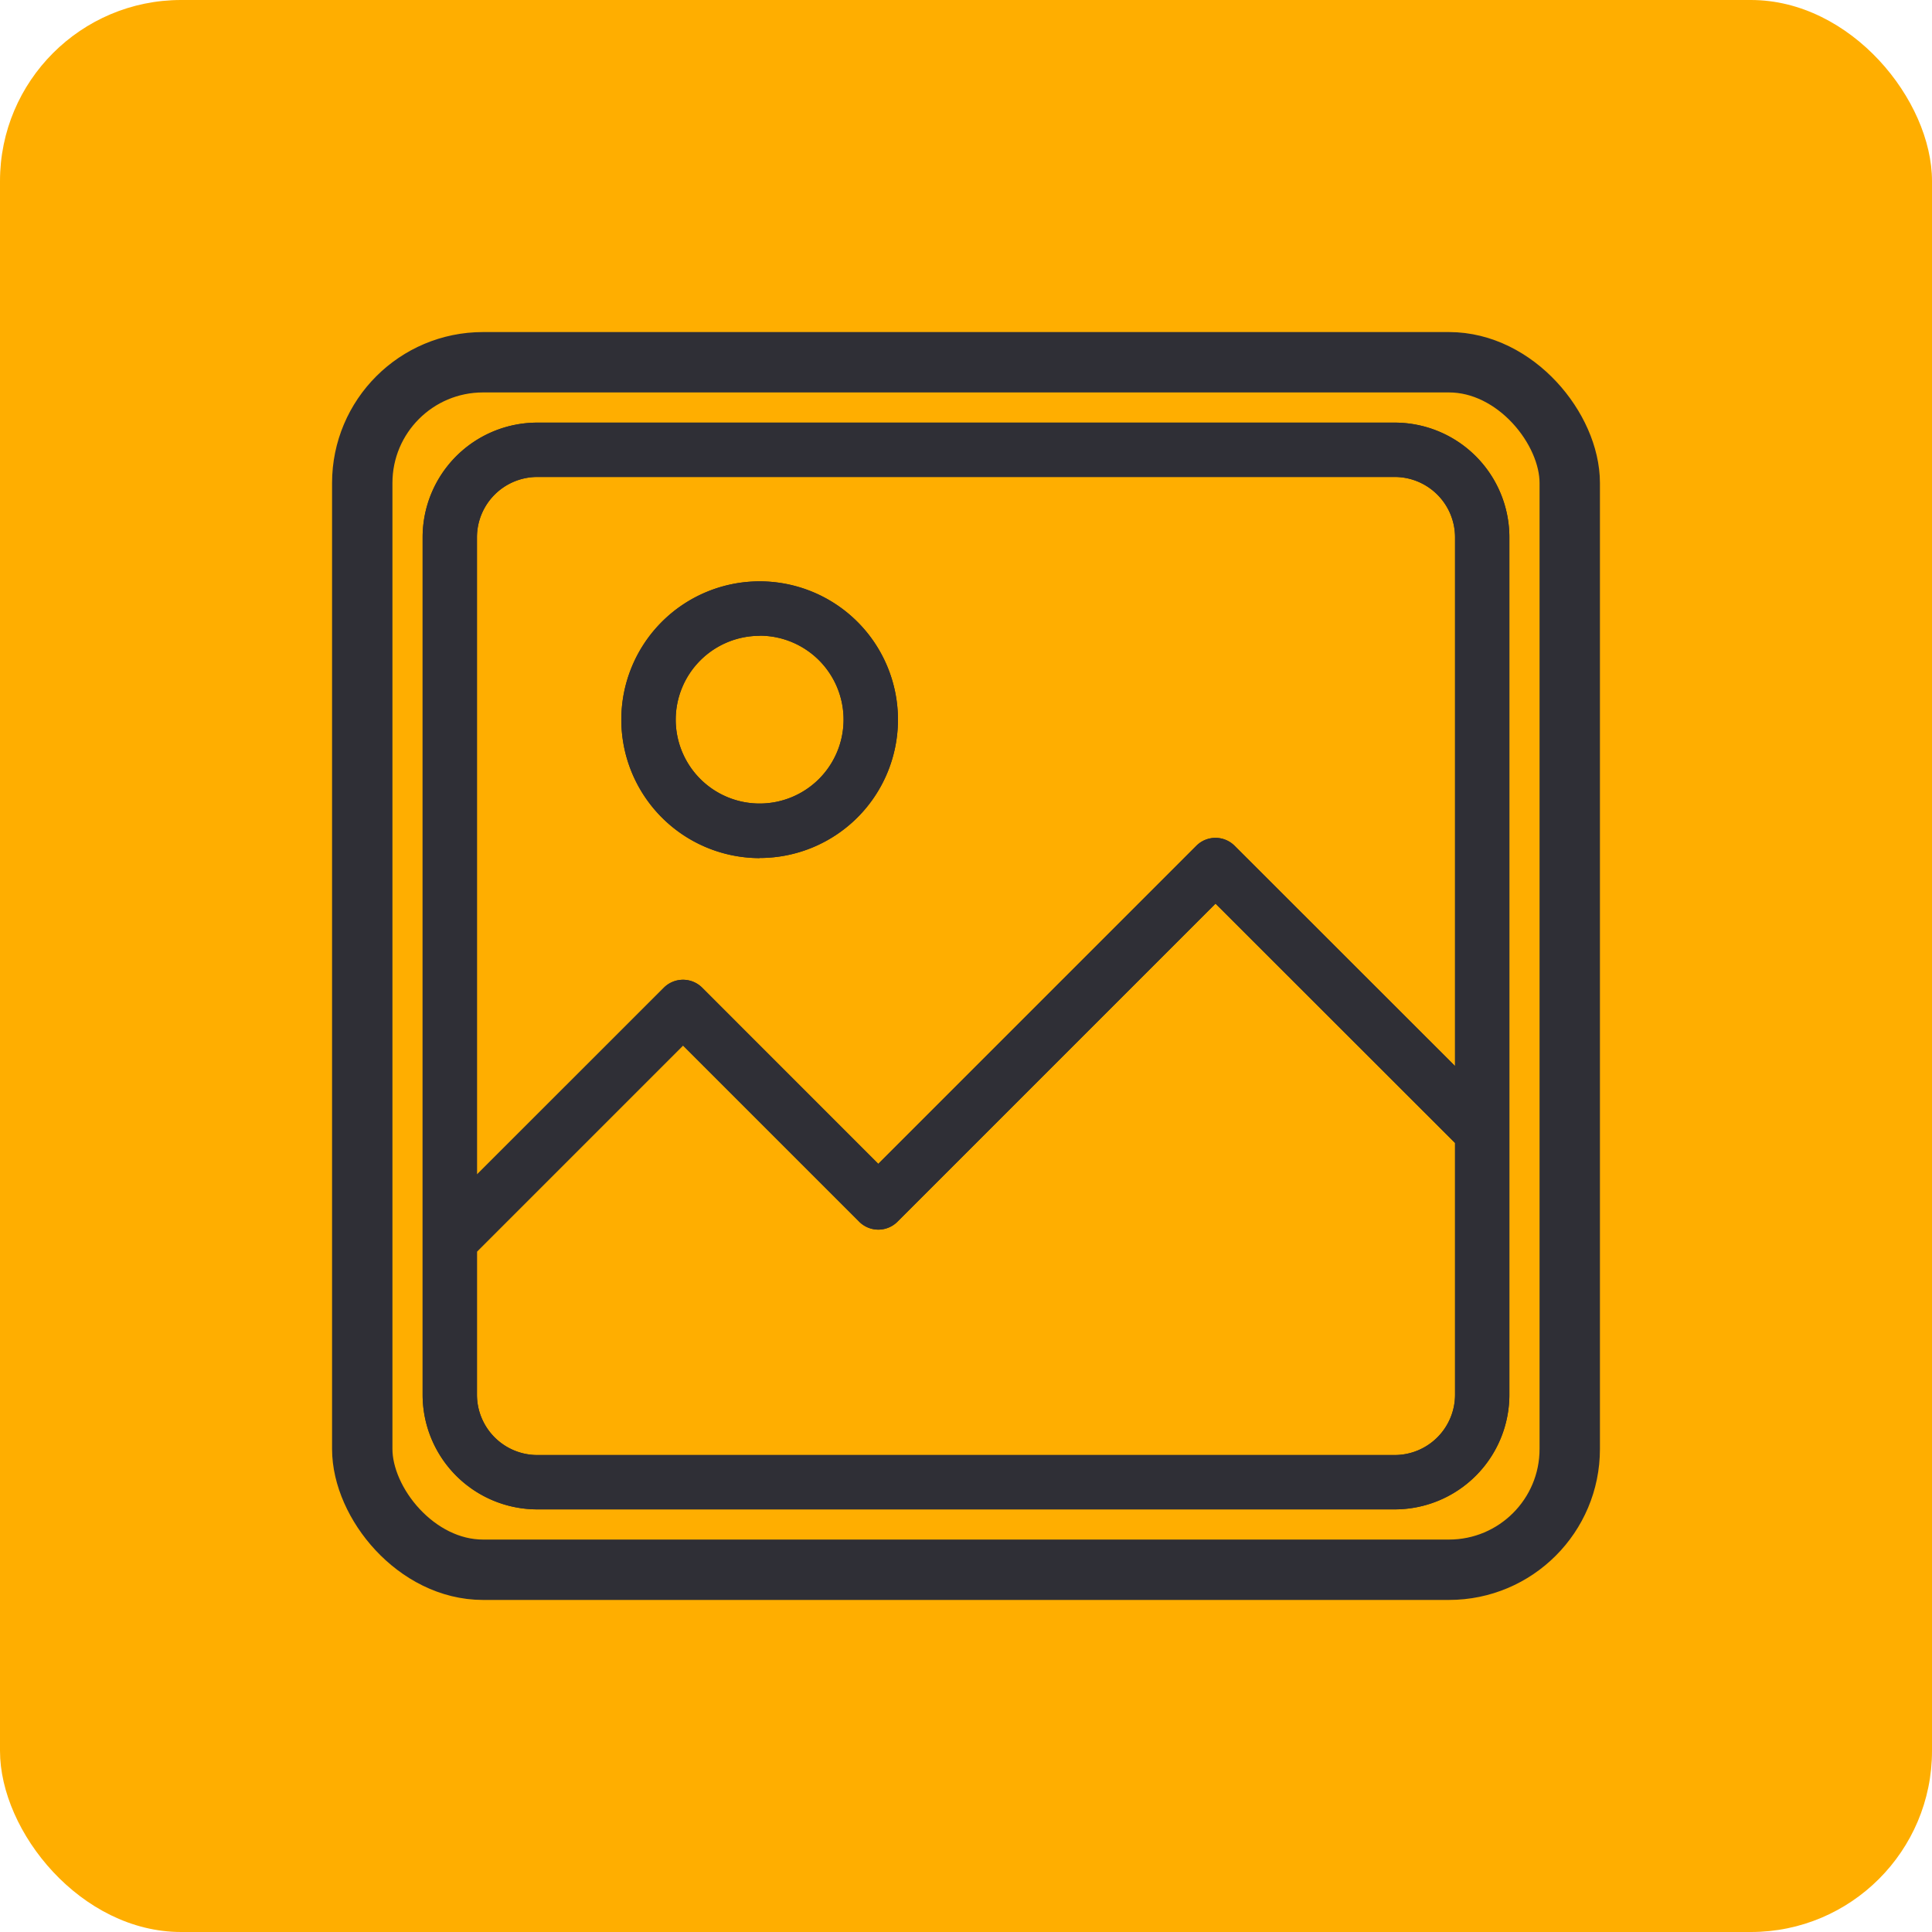
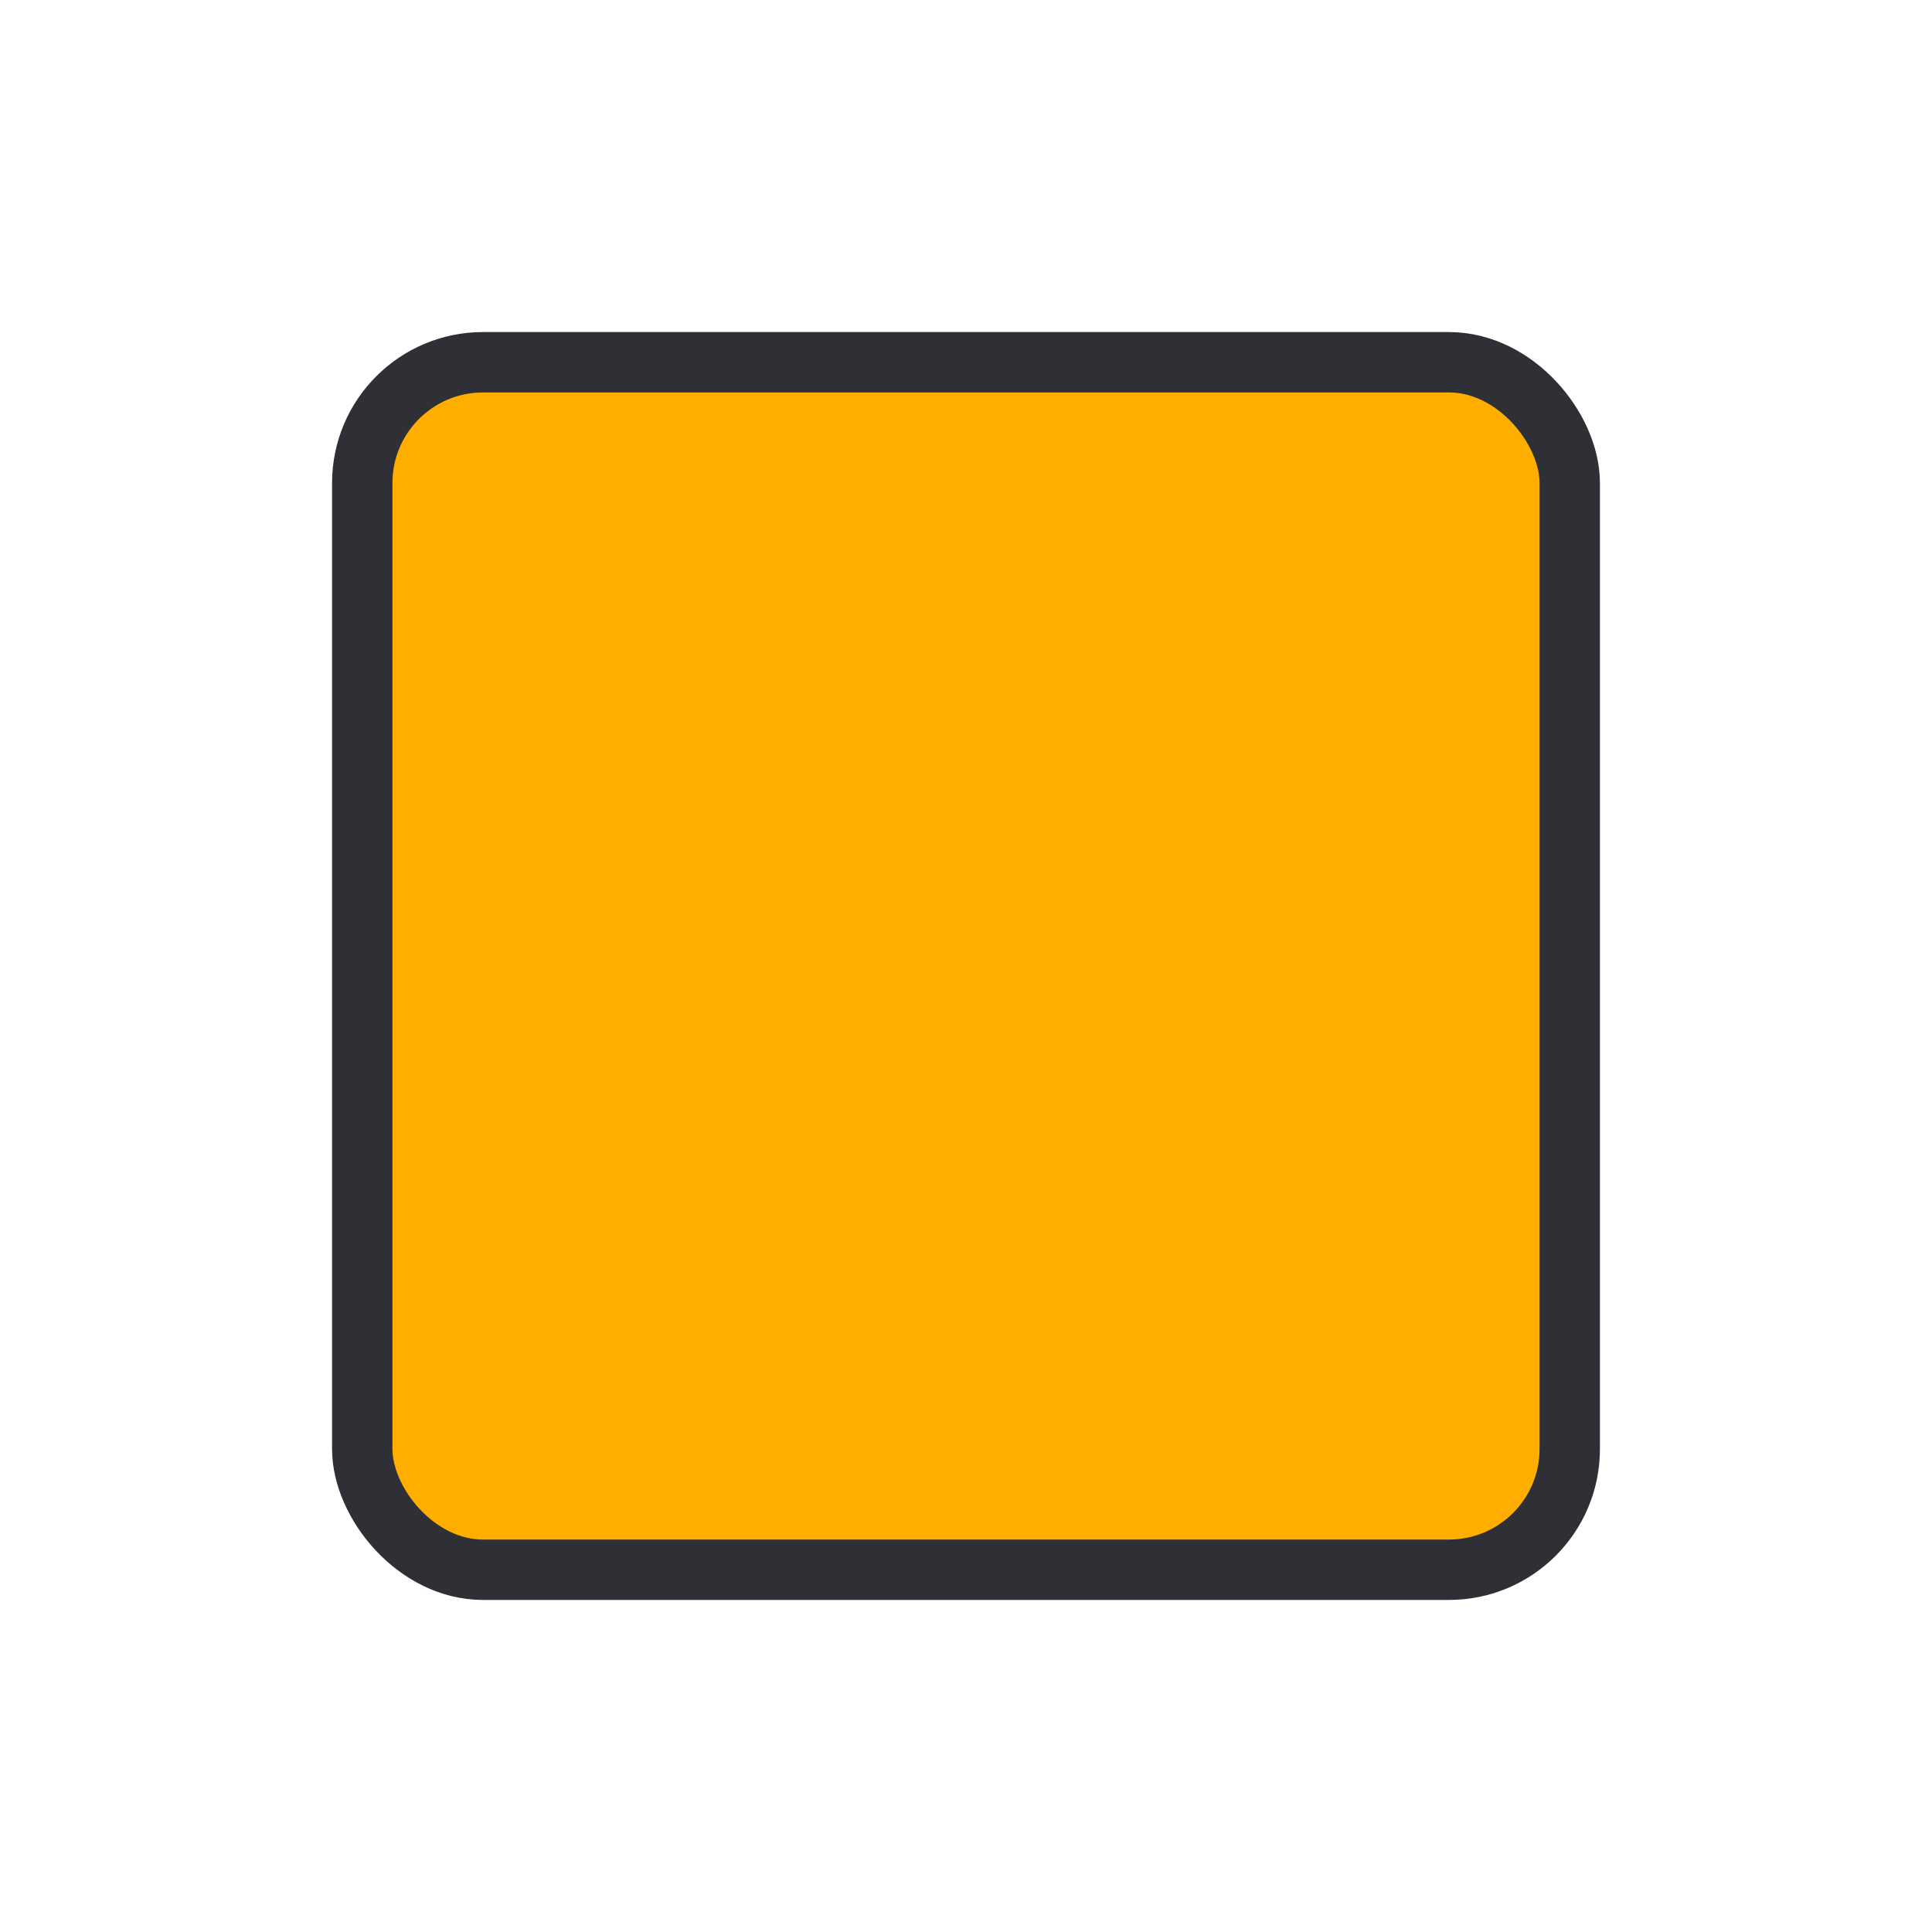
<svg xmlns="http://www.w3.org/2000/svg" id="Image" width="32" height="32" viewBox="0 0 32 32">
  <defs>
    <style>
      .cls-1, .cls-2 {
        fill: #ffae00;
      }

      .cls-2 {
        stroke: #2f2f36;
        stroke-width: 1px;
      }

      .cls-3 {
        fill: #2f2f36;
        fill-rule: evenodd;
      }
    </style>
  </defs>
-   <rect id="BG_Shape" data-name="BG Shape" class="cls-1" width="32" height="32" rx="3" ry="3" />
  <rect id="Rounded_Rectangle_8" data-name="Rounded Rectangle 8" class="cls-2" x="6" y="6" width="20" height="20" rx="2" ry="2" />
-   <path class="cls-3" d="M7,23.1A1.9,1.9,0,0,0,8.9,25H23.1A1.9,1.9,0,0,0,25,23.1V8.9A1.9,1.9,0,0,0,23.1,7H8.9A1.9,1.9,0,0,0,7,8.9V23.1Zm16.1,1H8.9a1,1,0,0,1-1-1V20.73l3.413-3.413,2.917,2.917a0.448,0.448,0,0,0,.636,0l5.267-5.267L24.1,18.931V23.1A1,1,0,0,1,23.1,24.1ZM8.9,7.9H23.1a1,1,0,0,1,1,1v8.757L20.45,14.01a0.448,0.448,0,0,0-.636,0l-5.267,5.267L11.631,16.36a0.449,0.449,0,0,0-.636,0L7.9,19.454V8.9A1,1,0,0,1,8.9,7.9Zm3.682,6.311a2.291,2.291,0,1,0-2.291-2.291A2.294,2.294,0,0,0,12.579,14.213Zm0-3.682a1.39,1.39,0,1,1-1.39,1.39A1.391,1.391,0,0,1,12.579,10.531Z" />
-   <path id="Shape_1_copy_9" data-name="Shape 1 copy 9" class="cls-3" d="M7,23.1A1.9,1.9,0,0,0,8.9,25H23.1A1.9,1.9,0,0,0,25,23.1V8.9A1.9,1.9,0,0,0,23.1,7H8.9A1.9,1.9,0,0,0,7,8.9V23.1Zm16.1,1H8.9a1,1,0,0,1-1-1V20.73l3.413-3.413,2.917,2.917a0.448,0.448,0,0,0,.636,0l5.267-5.267L24.1,18.931V23.1A1,1,0,0,1,23.1,24.1ZM8.9,7.9H23.1a1,1,0,0,1,1,1v8.757L20.45,14.01a0.448,0.448,0,0,0-.636,0l-5.267,5.267L11.631,16.36a0.449,0.449,0,0,0-.636,0L7.9,19.454V8.9A1,1,0,0,1,8.9,7.9Zm3.682,6.311a2.291,2.291,0,1,0-2.291-2.291A2.294,2.294,0,0,0,12.579,14.213Zm0-3.682a1.39,1.39,0,1,1-1.39,1.39A1.391,1.391,0,0,1,12.579,10.531Z" />
</svg>